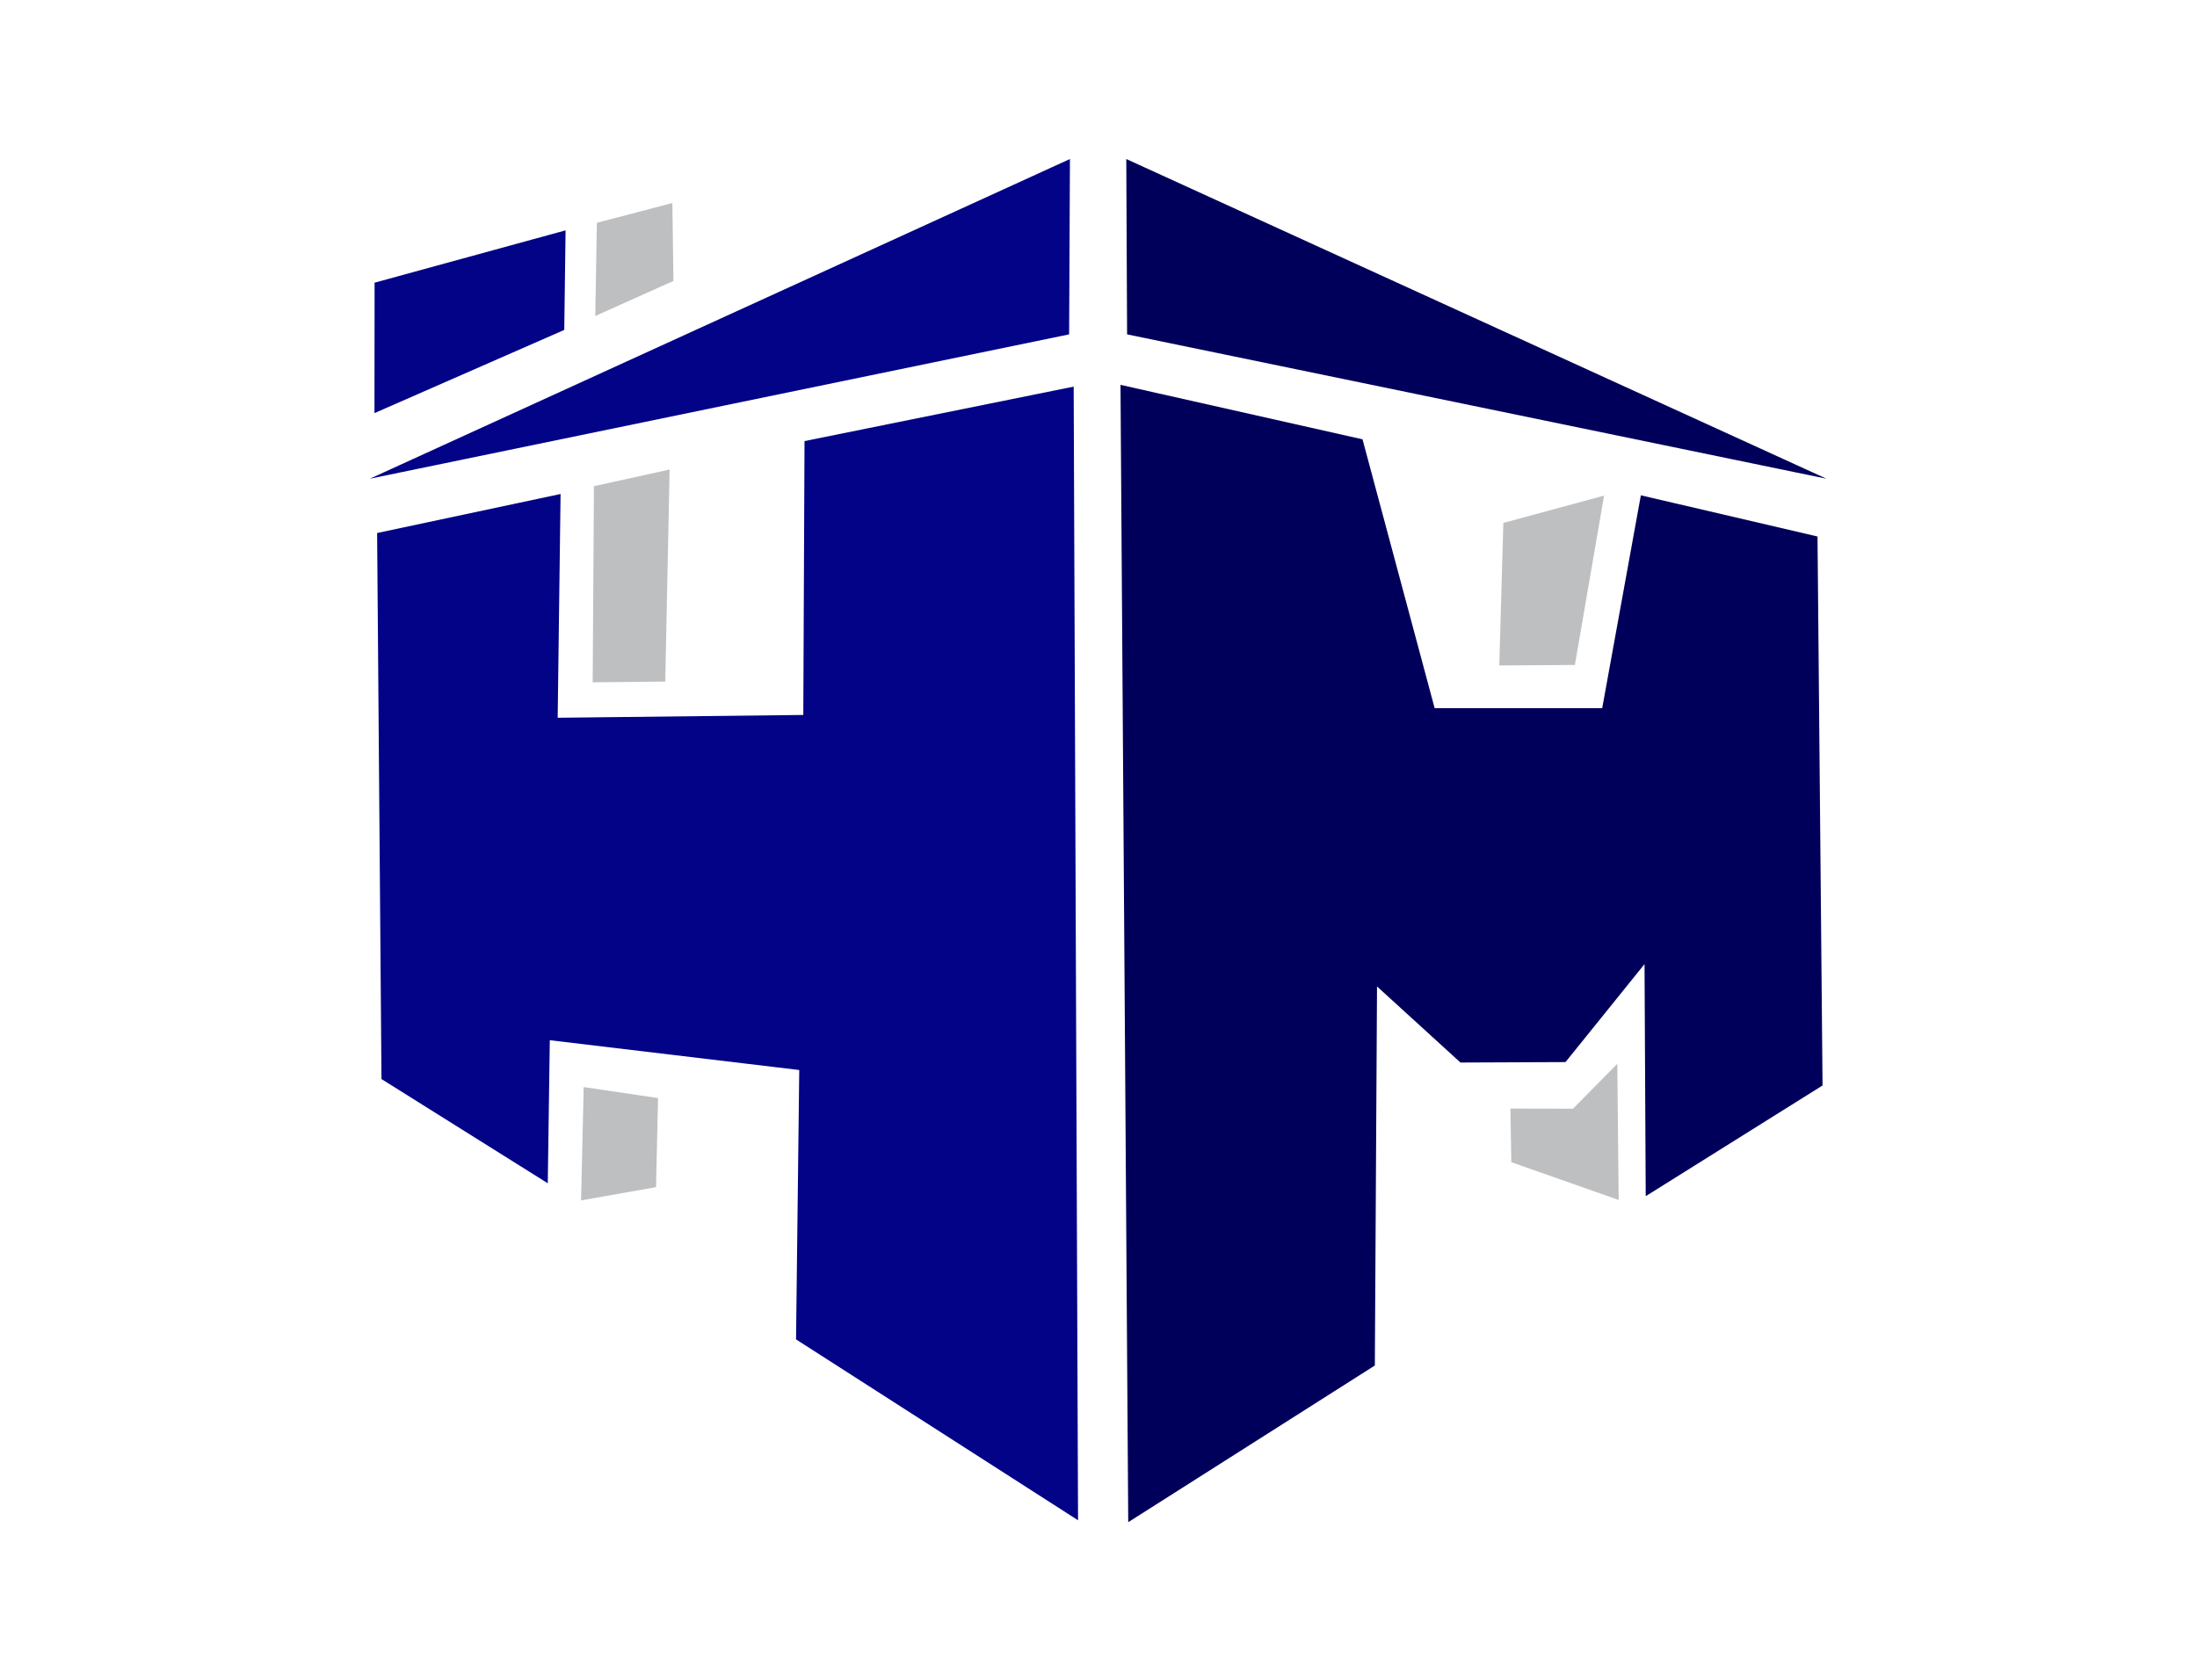
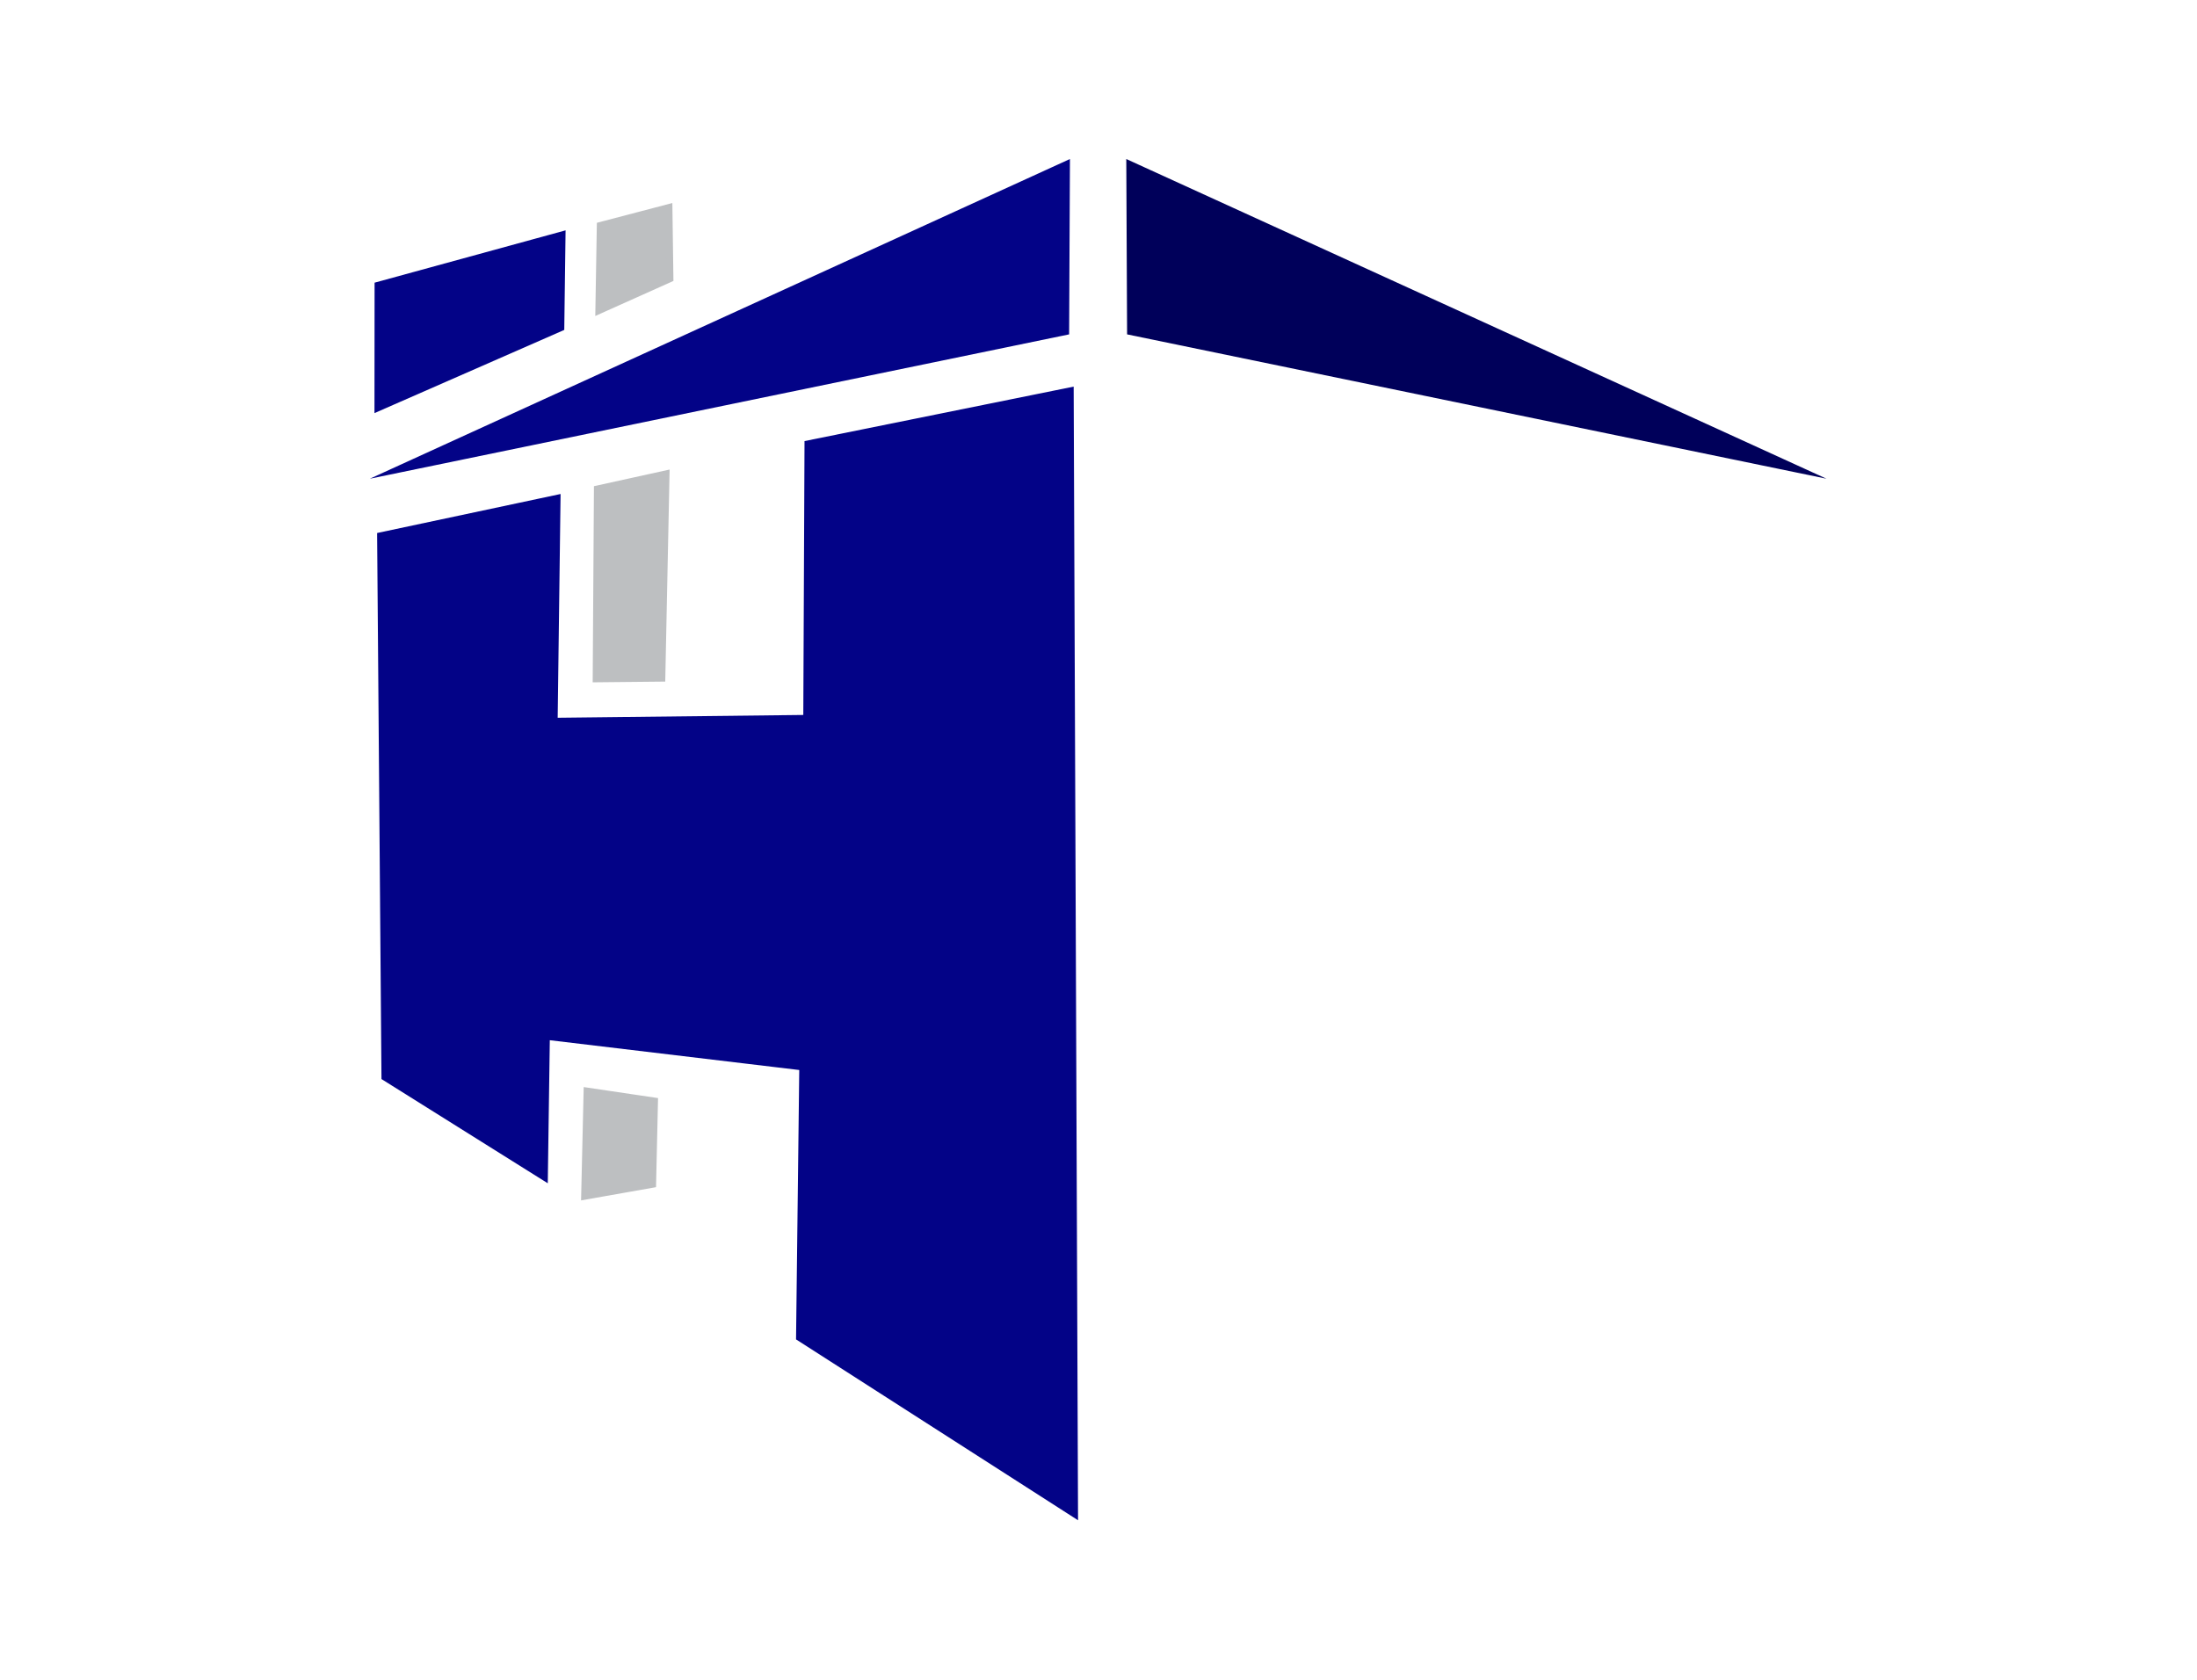
<svg xmlns="http://www.w3.org/2000/svg" xml:space="preserve" width="200px" height="153px" version="1.1" style="shape-rendering:geometricPrecision; text-rendering:geometricPrecision; image-rendering:optimizeQuality; fill-rule:evenodd; clip-rule:evenodd" viewBox="0 0 197.92 151.09">
  <defs>
    <style type="text/css">
   
    .str1 {stroke:#BDBFC1;stroke-width:0.63;stroke-miterlimit:22.926}
    .str2 {stroke:#00005A;stroke-width:0.63;stroke-miterlimit:22.926}
    .str0 {stroke:#030387;stroke-width:0.63;stroke-miterlimit:22.926}
    .fil0 {fill:none}
    .fil2 {fill:#BDBFC1}
    .fil3 {fill:#00005A}
    .fil1 {fill:#030387}
   
  </style>
  </defs>
  <g id="Camada_x0020_1">
    <rect class="fil0" width="197.92" height="151.09" />
    <g id="_3316869147728">
      <g>
        <polygon class="fil1 str0" points="50.63,21.01 34.06,25.55 34.05,36.58 50.52,29.36 " />
        <polygon class="fil1 str0" points="96,29.71 35.99,42.1 96.07,14.66 " />
        <polygon class="fil1 str0" points="50.18,44.74 34.29,48.12 34.68,96.89 49.04,105.89 49.22,93.21 72.32,95.97 72.03,120.35 96.8,136.24 96.41,35.06 72.79,39.84 72.68,64.57 49.92,64.83 " />
      </g>
      <g>
        <polygon class="fil2 str1" points="53.95,27.82 54.08,20.16 60.26,18.54 60.35,24.95 " />
-         <polygon class="fil2 str1" points="144.11,44.93 135.74,47.2 135.39,59.48 141.61,59.44 " />
-         <polygon class="fil2 str1" points="136.46,104.33 136.39,100.04 141.84,100.05 145.39,96.45 145.5,107.51 " />
        <polygon class="fil2 str1" points="52.67,107.62 58.79,106.54 58.96,99.05 52.89,98.15 " />
        <polygon class="fil2 str1" points="60,42.54 53.82,43.9 53.71,61 59.62,60.94 " />
      </g>
      <g>
        <polygon class="fil3 str2" points="101.85,29.71 161.87,42.1 101.78,14.66 " />
-         <polygon class="fil3 str2" points="122.49,39.69 101.26,34.91 101.95,136.42 123.54,122.7 123.74,88.01 131.69,95.26 140.88,95.22 148.46,85.82 148.57,107.05 163.87,97.47 163.42,48.43 148.07,44.85 144.6,63.96 129,63.96 " />
      </g>
    </g>
  </g>
</svg>